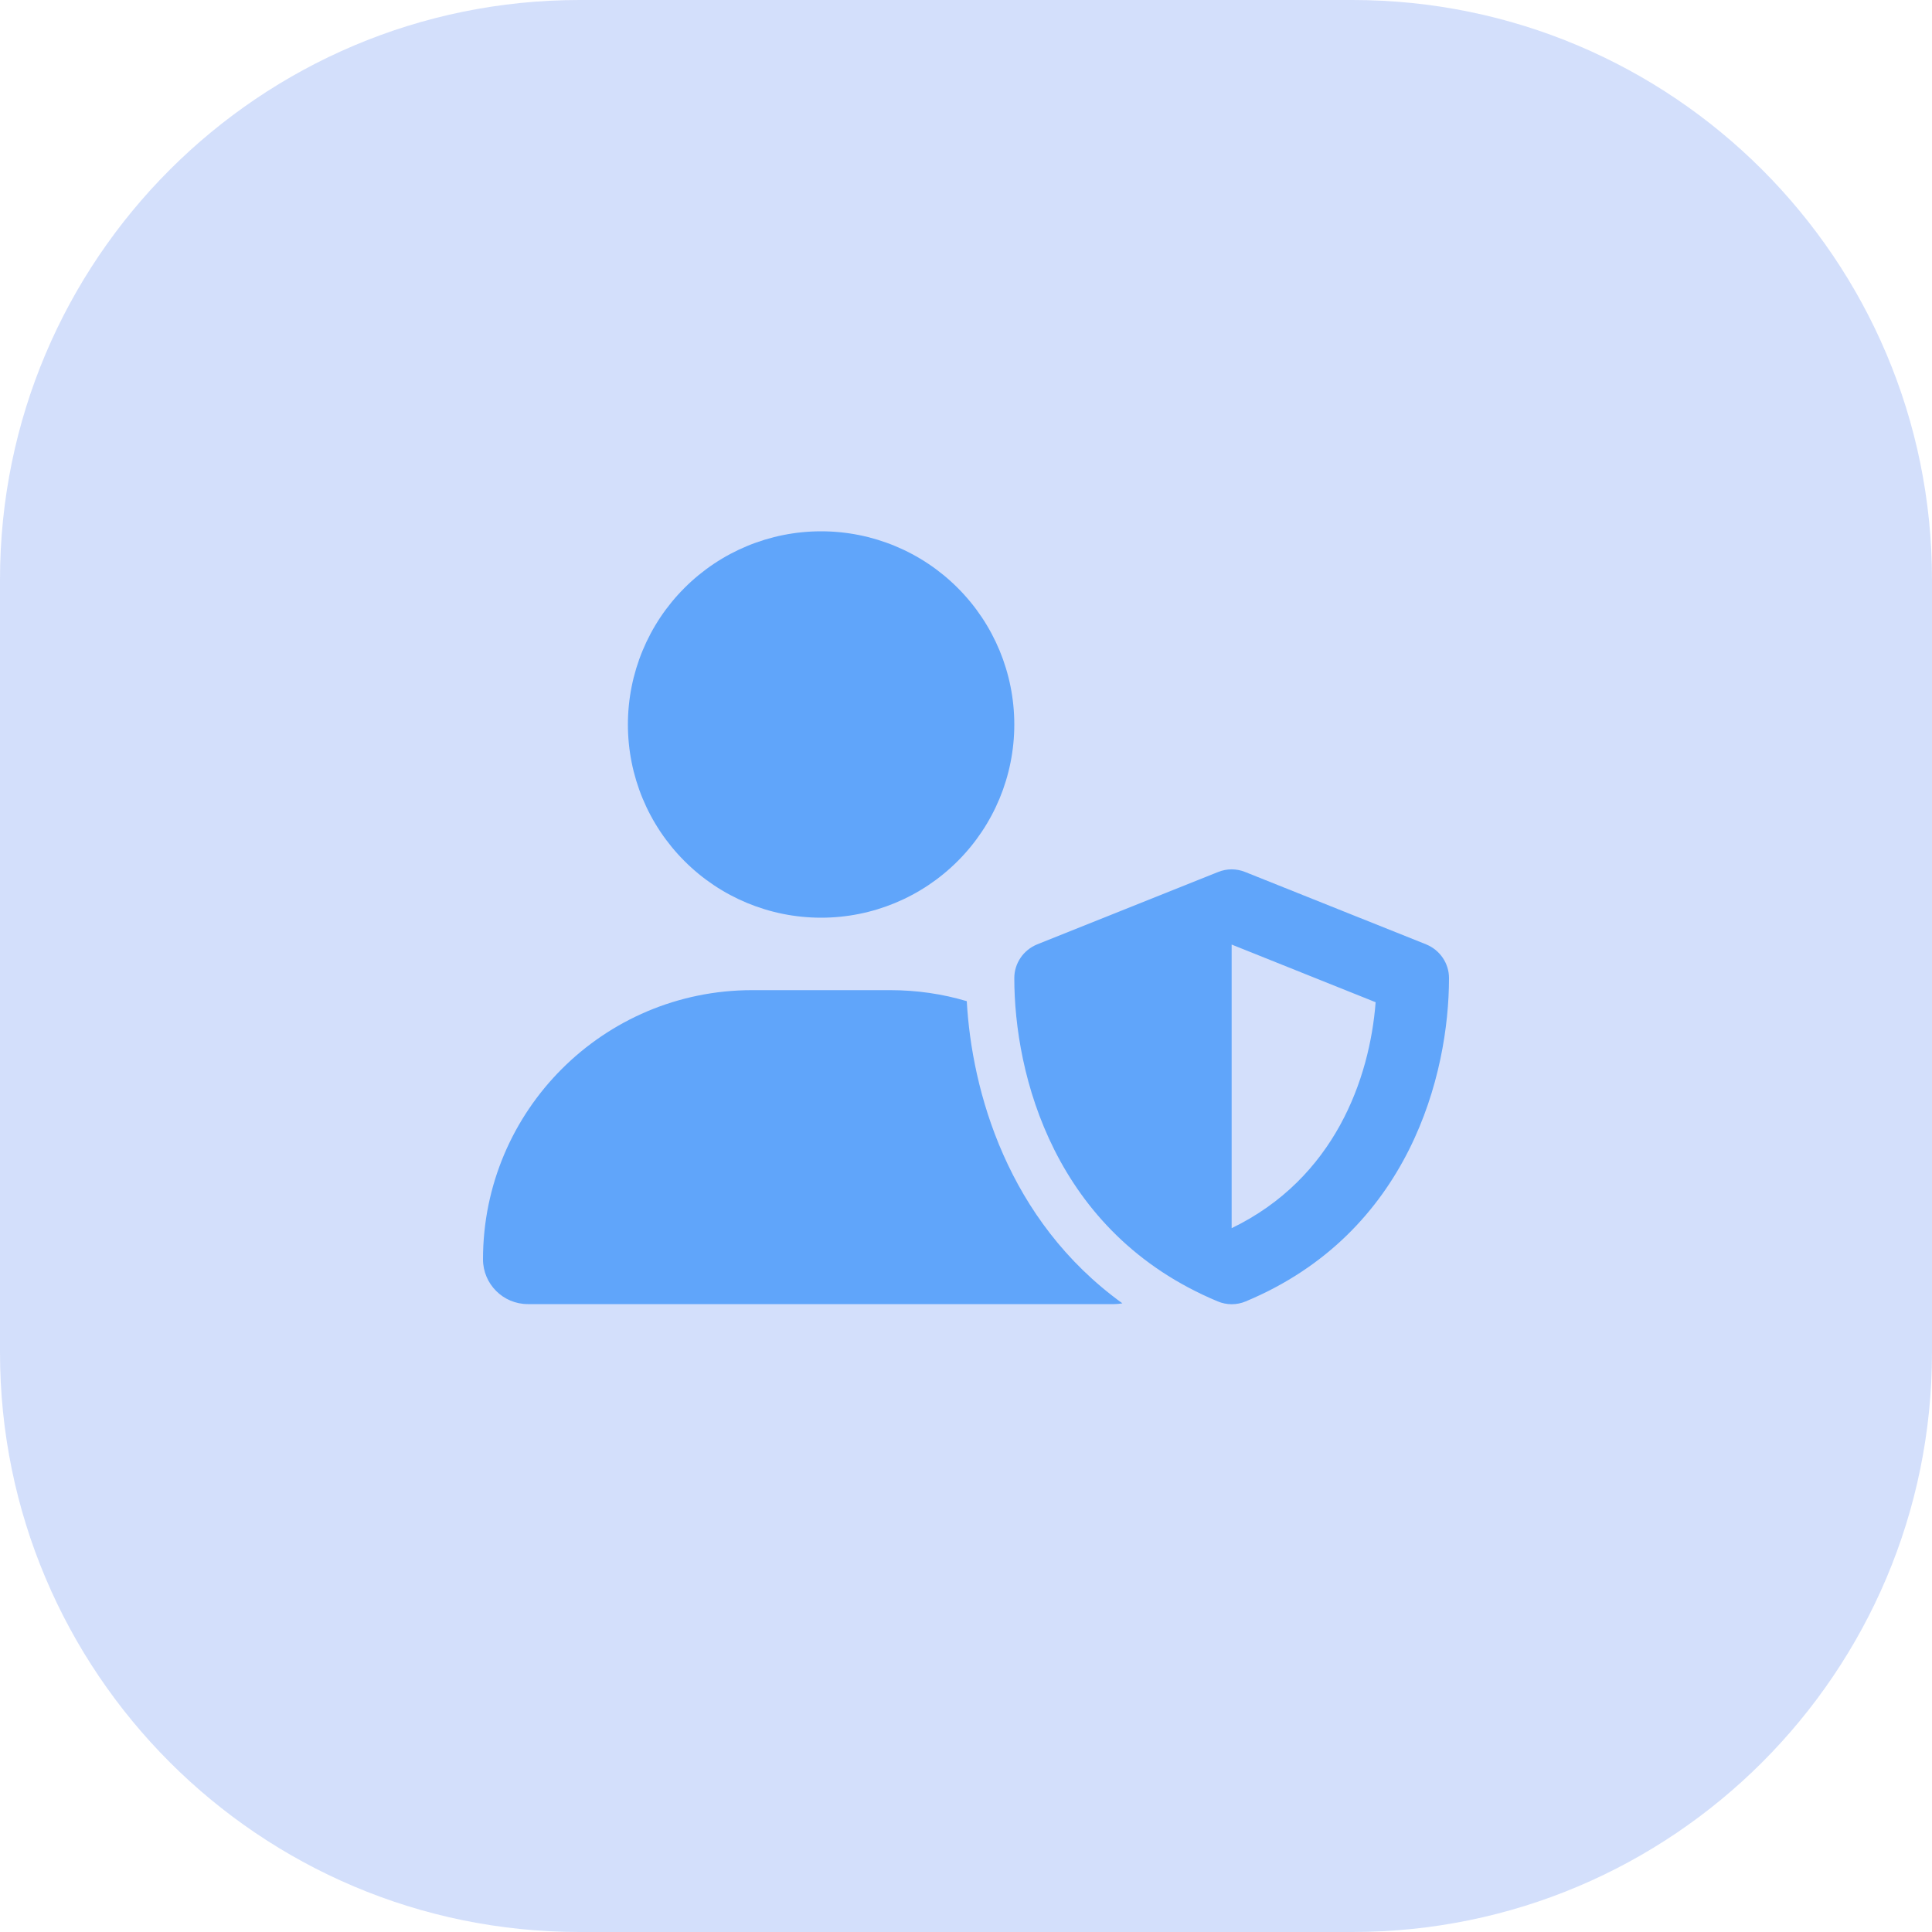
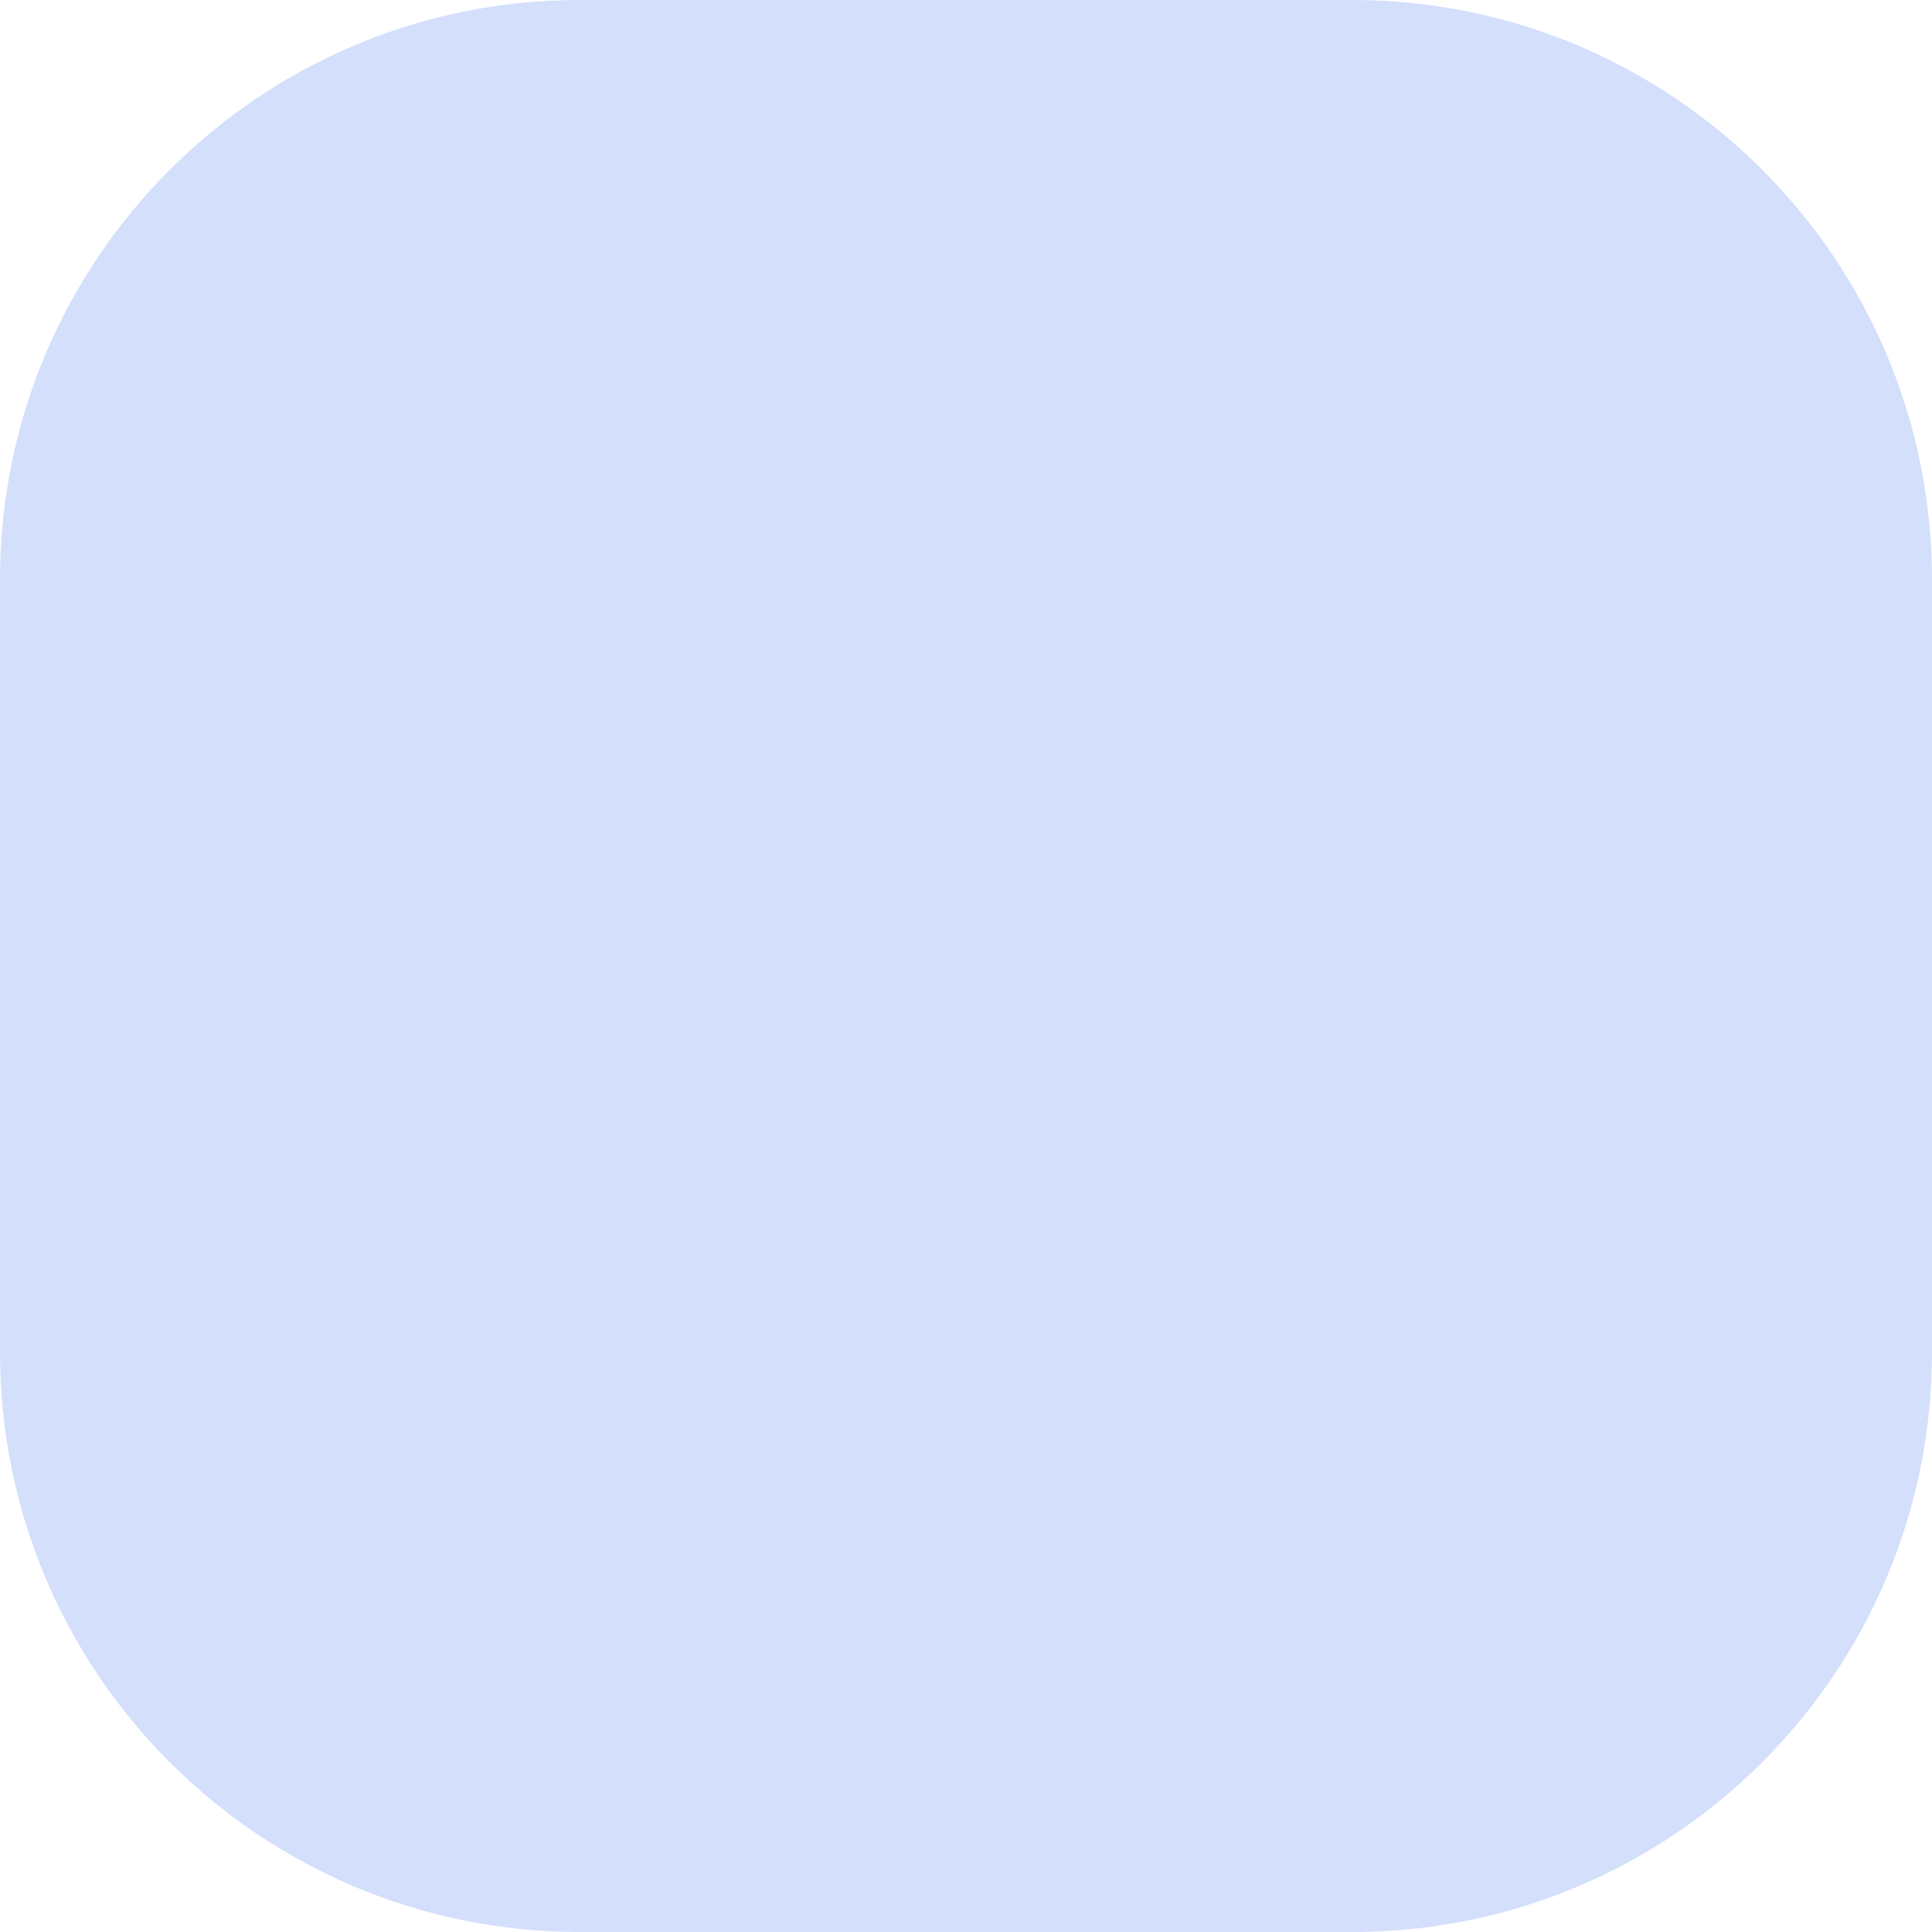
<svg xmlns="http://www.w3.org/2000/svg" width="40" height="40" viewBox="0 0 40 40" fill="none">
  <path d="M0 12C0 5.373 5.373 0 12 0H28C34.627 0 40 5.373 40 12V28C40 34.627 34.627 40 28 40H12C5.373 40 0 34.627 0 28V12Z" fill="#2563EB" fill-opacity="0.2" />
  <g clip-path="url(#clip0_2838_3970)">
-     <path d="M17 19C18.061 19 19.078 18.579 19.828 17.828C20.579 17.078 21 16.061 21 15C21 13.939 20.579 12.922 19.828 12.172C19.078 11.421 18.061 11 17 11C15.939 11 14.922 11.421 14.172 12.172C13.421 12.922 13 13.939 13 15C13 16.061 13.421 17.078 14.172 17.828C14.922 18.579 15.939 19 17 19ZM15.572 20.5C12.494 20.5 10 22.994 10 26.072C10 26.584 10.416 27 10.928 27H23.072C23.128 27 23.181 26.994 23.238 26.984C20.853 25.262 20.119 22.578 20.016 20.728C19.512 20.578 18.981 20.5 18.431 20.5H15.572ZM25.222 18.053L21.472 19.553C21.188 19.669 21 19.944 21 20.25C21 22.228 21.809 25.525 25.212 26.944C25.397 27.022 25.606 27.022 25.791 26.944C29.191 25.525 30 22.228 30 20.25C30 19.944 29.812 19.669 29.528 19.553L25.778 18.053C25.6 17.981 25.4 17.981 25.222 18.053ZM28.481 20.75C28.359 22.334 27.631 24.397 25.5 25.428V19.556L28.481 20.75Z" fill="#60A5FA" />
-   </g>
+     </g>
  <defs>
    <clipPath id="clip0_2838_3970">
      <rect width="20" height="16" fill="white" transform="translate(10 11)" />
    </clipPath>
  </defs>
</svg>